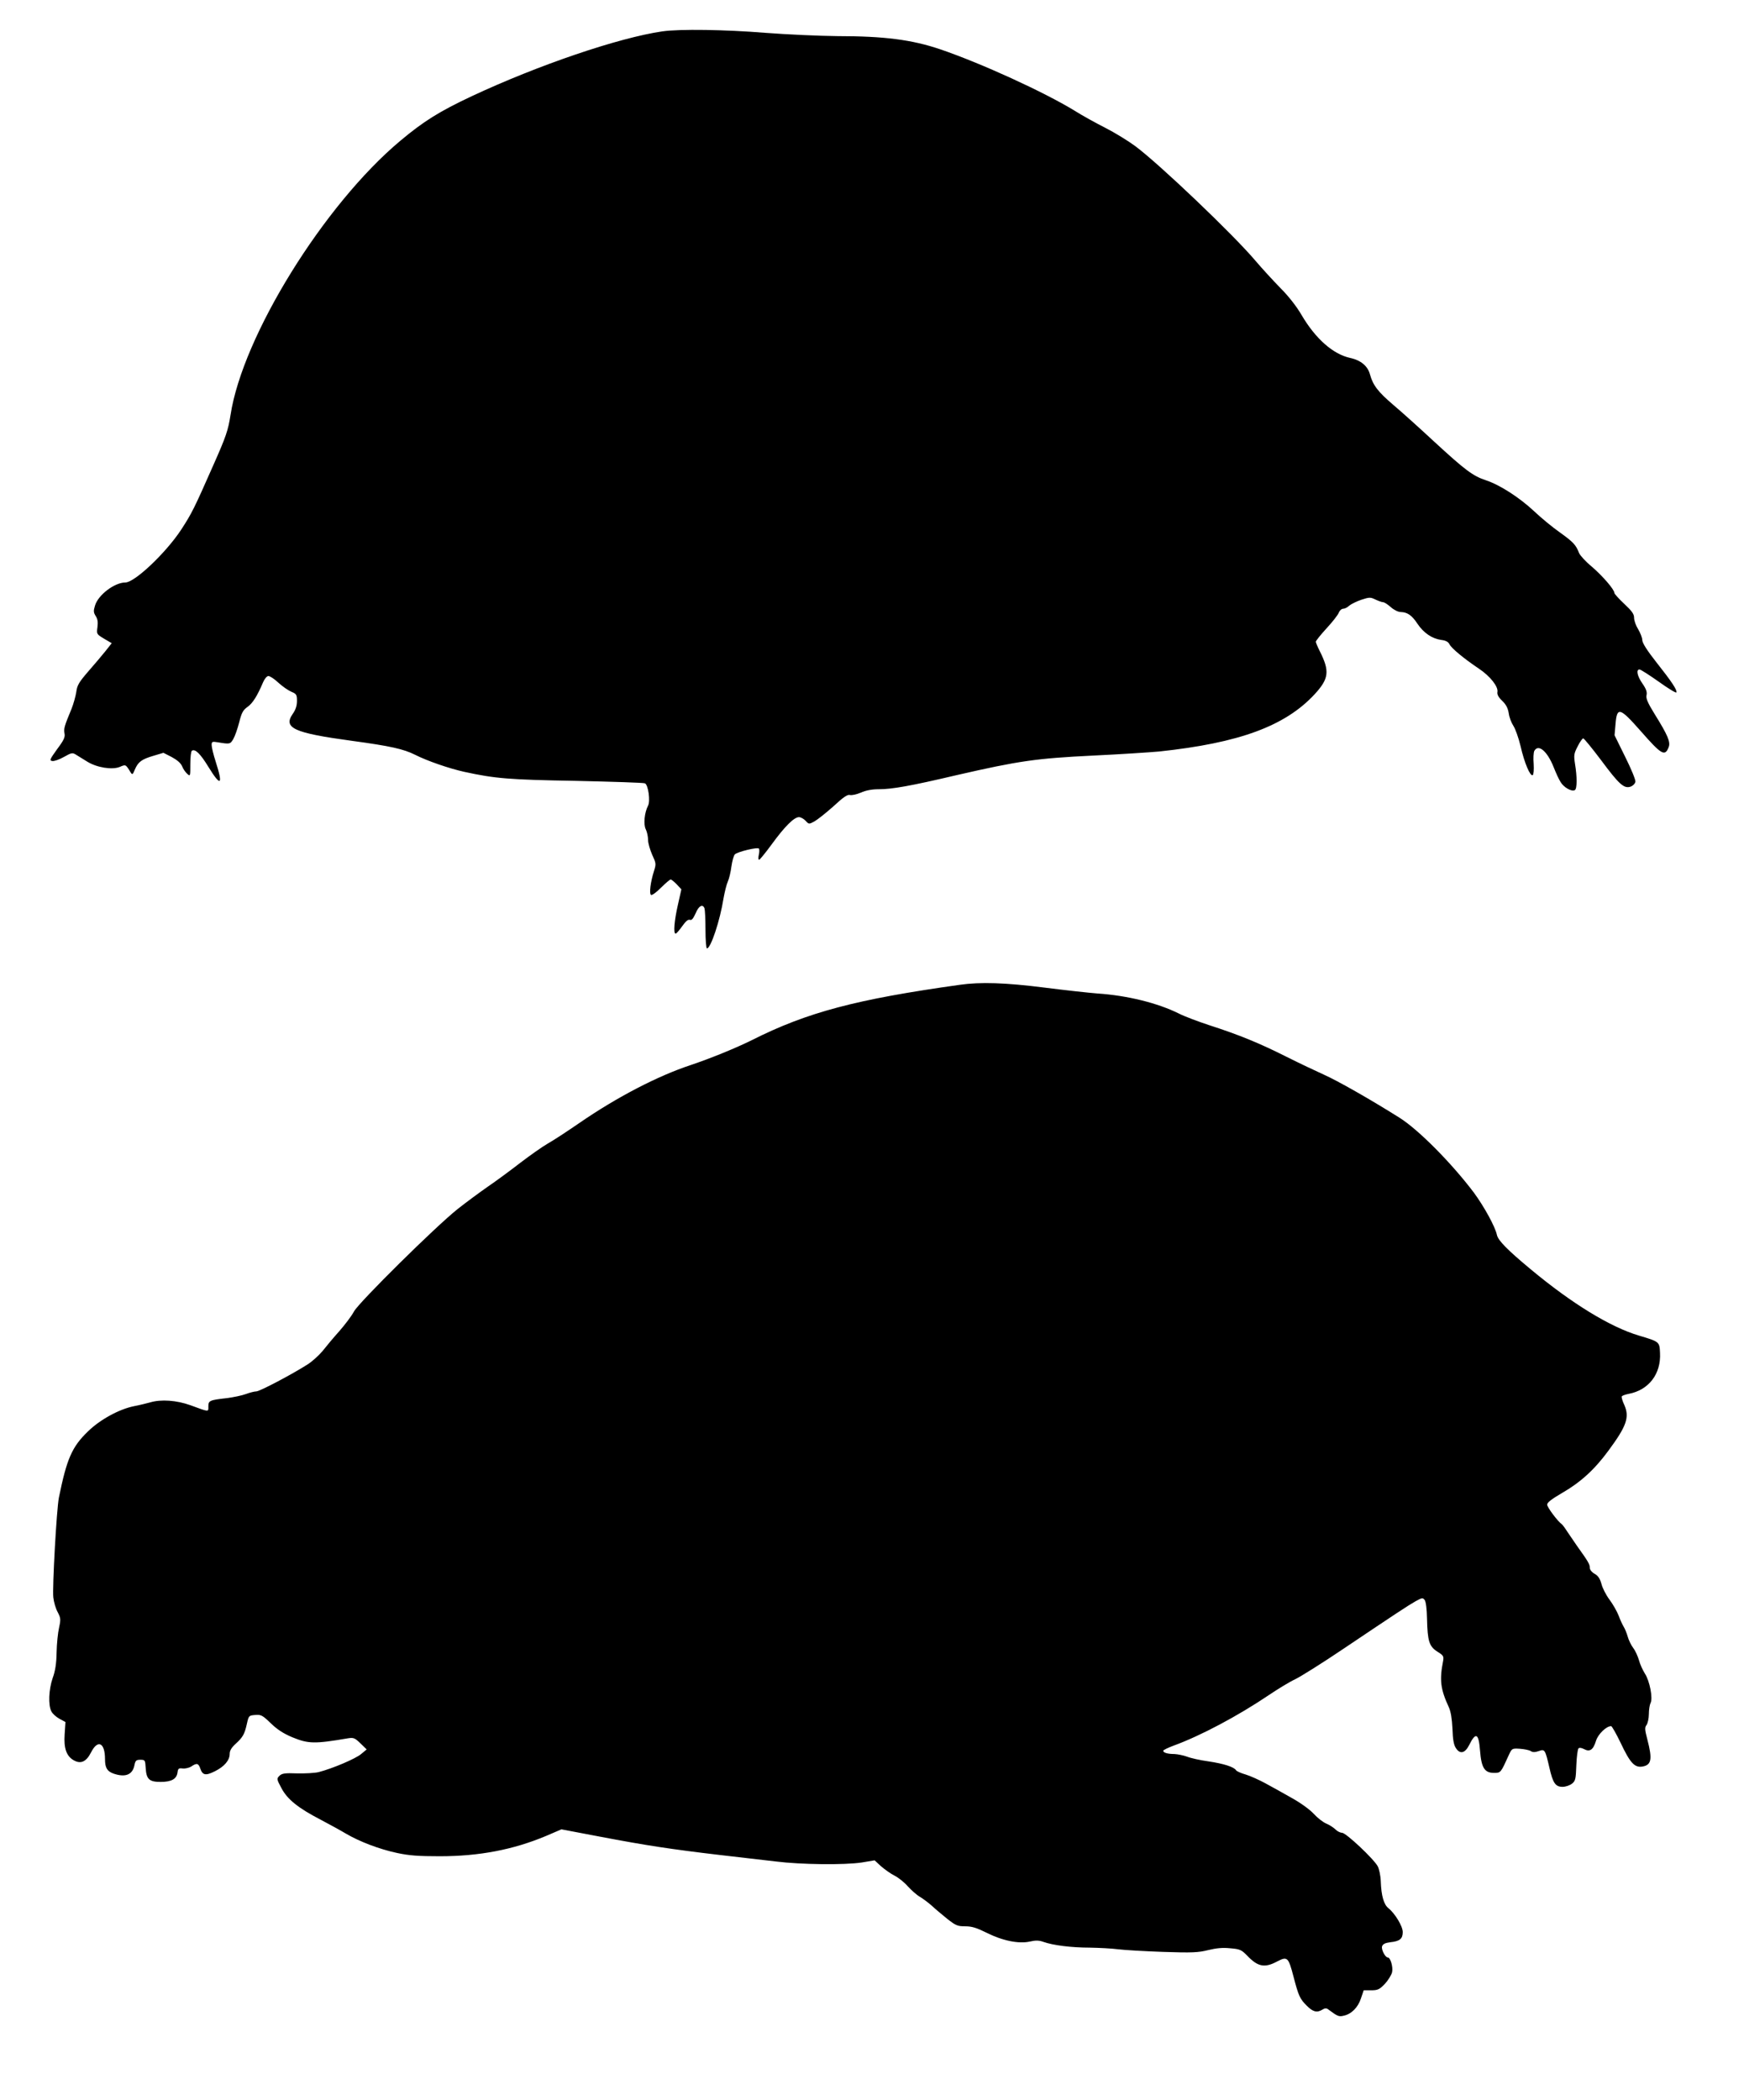
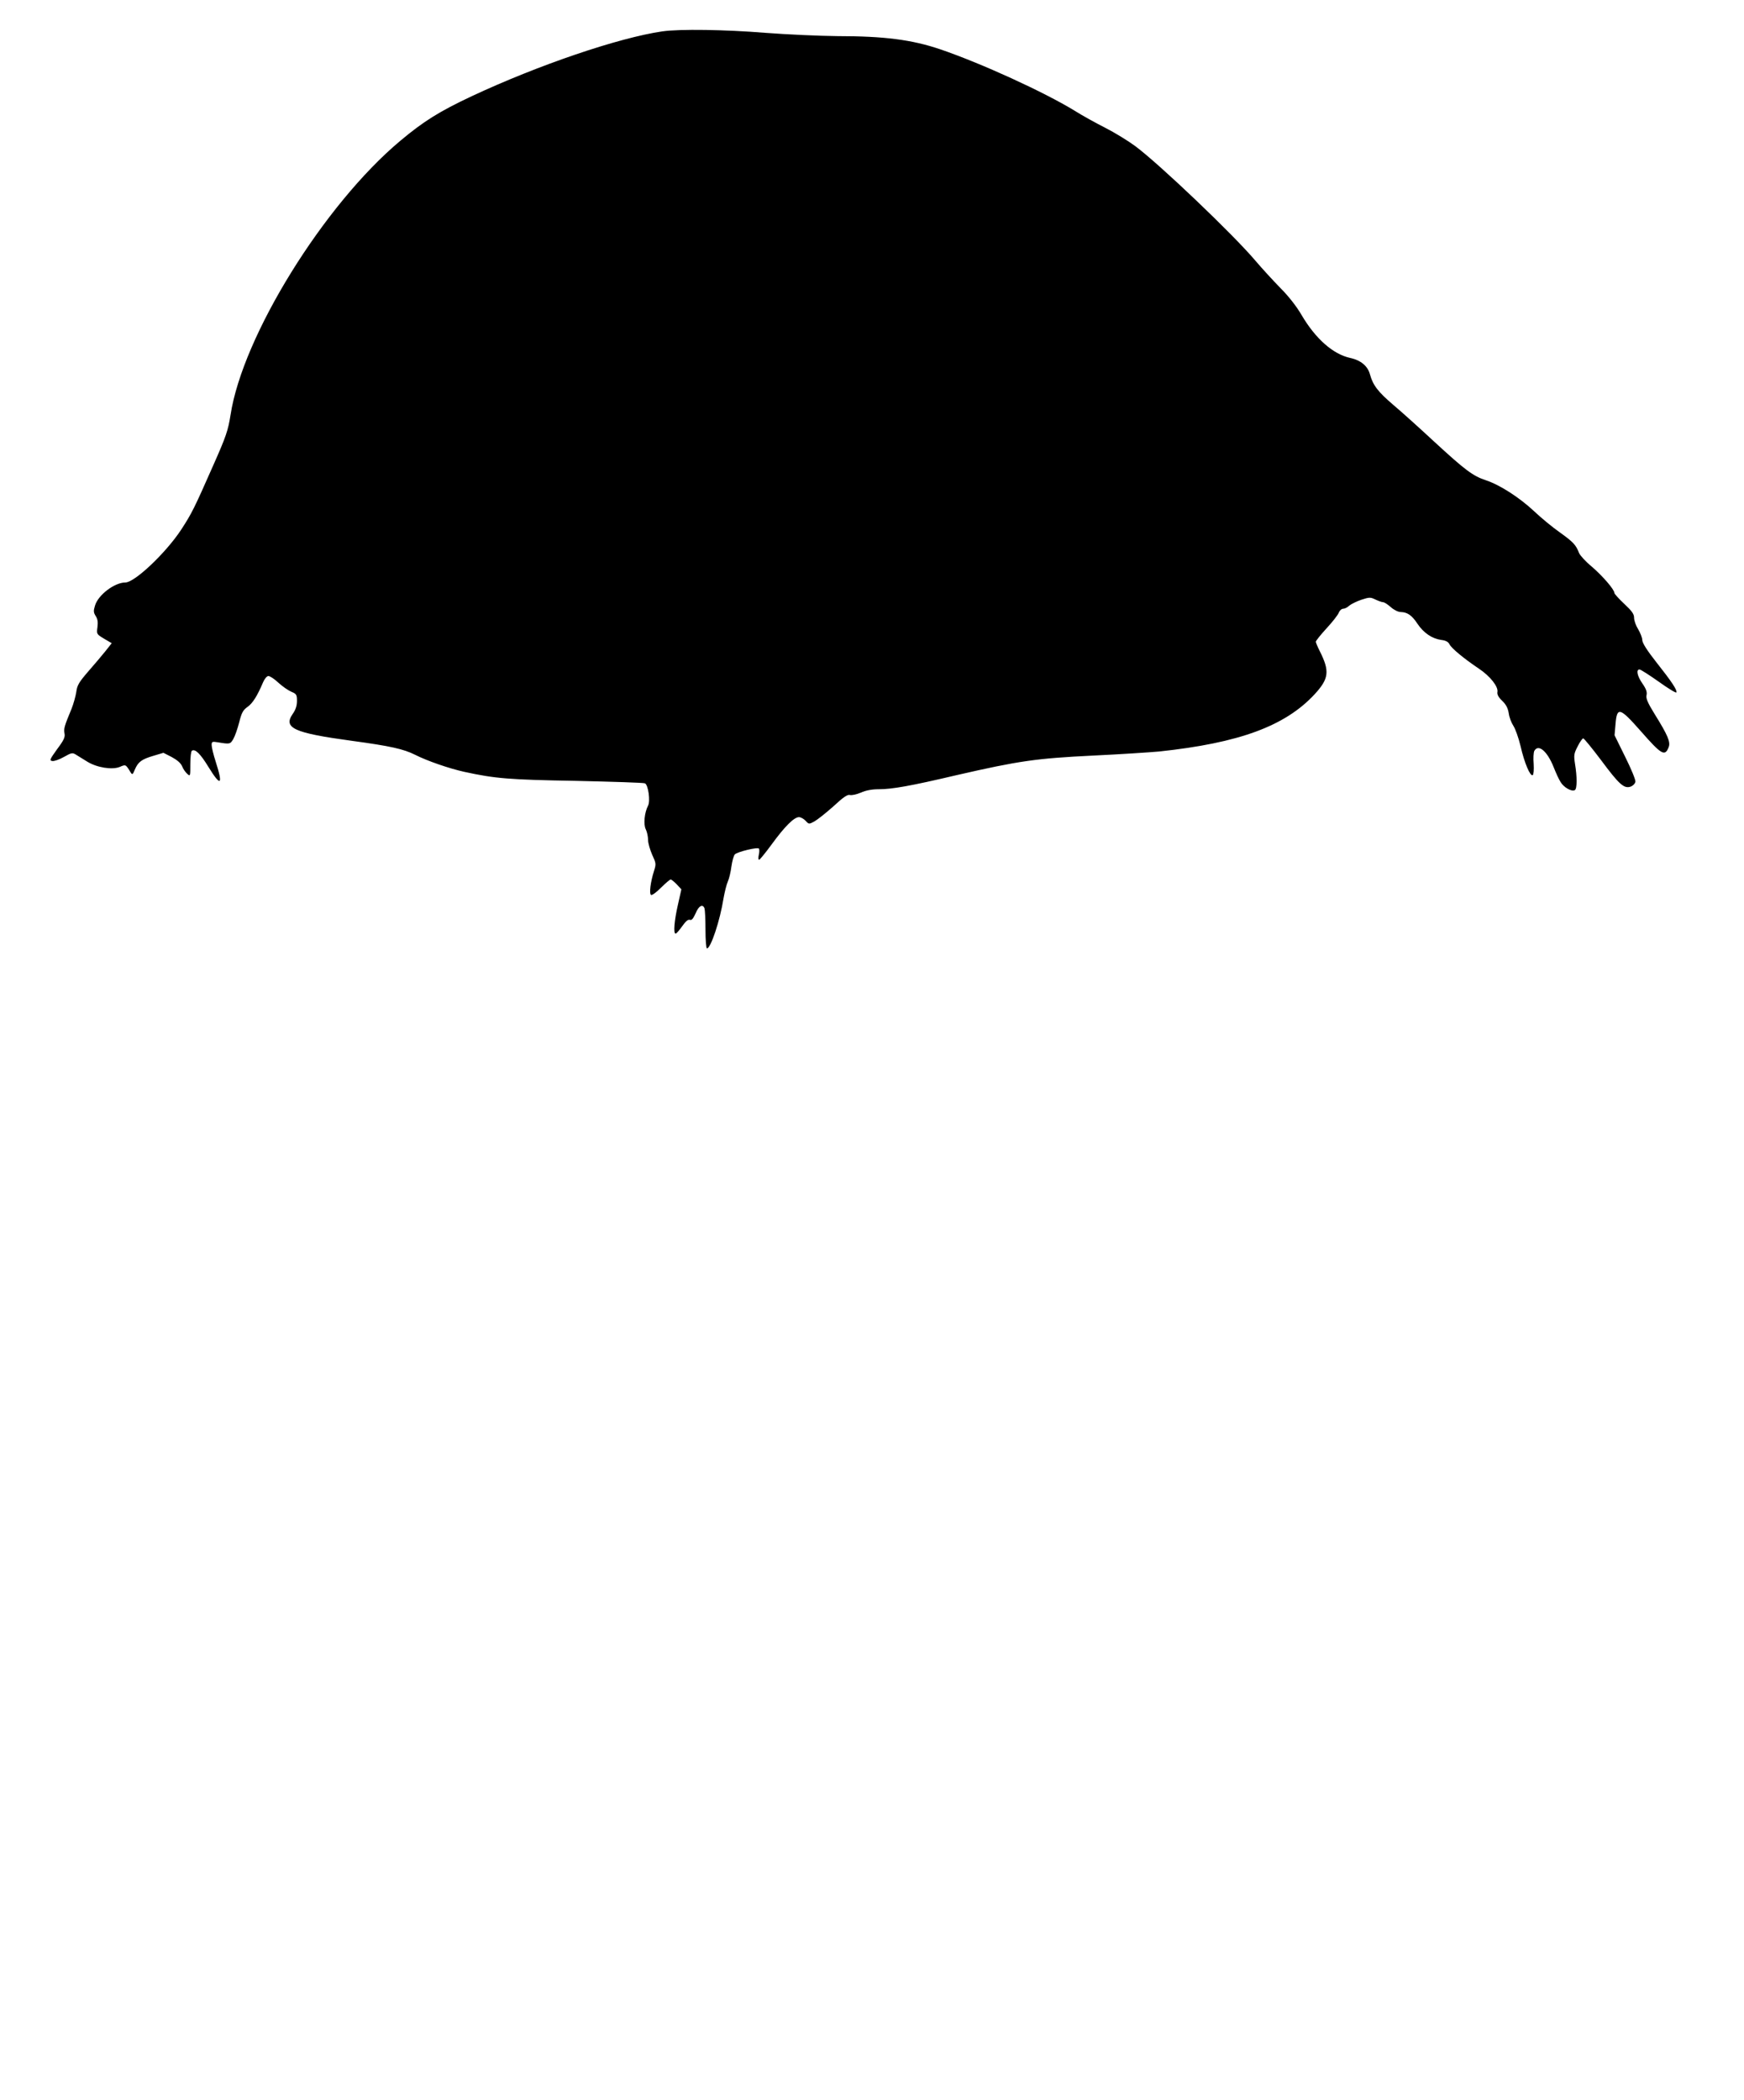
<svg xmlns="http://www.w3.org/2000/svg" version="1.0" width="1063pt" height="1280pt" viewBox="0 0 1063 1280" preserveAspectRatio="xMidYMid meet">
  <g transform="translate(0,1280) scale(0.1,-0.1)" fill="#000000" stroke="none">
    <path d="M4038 12609 c-268 -39 -758 -206 -1162 -395 -198 -93 -294 -153 -436 -272 -465 -389 -962 -1191 -1035 -1672 -15 -93 -26 -128 -107 -310 -114 -258 -128 -287 -193 -387 -93 -142 -284 -323 -341 -323 -66 0 -166 -76 -185 -141 -10 -32 -9 -42 4 -63 12 -18 15 -37 11 -68 -6 -43 -5 -43 41 -71 l46 -27 -38 -48 c-21 -26 -68 -82 -105 -124 -56 -65 -68 -84 -73 -125 -4 -26 -17 -73 -29 -103 -44 -106 -48 -120 -43 -149 5 -23 -3 -41 -45 -97 -45 -63 -48 -69 -29 -72 11 -2 43 9 71 25 46 26 52 27 74 13 13 -8 44 -27 68 -42 58 -36 151 -51 198 -32 37 16 36 16 66 -33 10 -16 13 -15 26 17 20 47 42 63 114 84 l60 18 51 -26 c33 -18 55 -37 63 -56 6 -16 20 -36 31 -46 19 -17 19 -15 19 59 0 42 4 79 10 82 20 12 51 -18 101 -100 75 -122 90 -111 44 32 -14 43 -25 89 -25 102 0 21 3 23 38 17 73 -12 75 -12 94 20 10 17 26 63 36 102 15 60 24 75 51 94 31 22 59 66 95 151 9 21 23 37 32 37 9 0 37 -18 61 -41 24 -22 60 -47 79 -55 31 -13 34 -18 34 -56 0 -29 -8 -54 -26 -79 -59 -86 7 -116 361 -164 236 -32 315 -50 385 -85 75 -38 209 -84 300 -104 188 -41 272 -48 680 -55 223 -5 412 -11 421 -15 20 -9 34 -108 19 -136 -22 -42 -29 -114 -14 -144 8 -16 14 -45 14 -65 0 -20 12 -60 25 -90 24 -52 25 -56 11 -100 -21 -66 -30 -137 -18 -145 6 -4 33 16 61 44 27 27 54 50 59 50 4 0 21 -13 37 -30 l28 -30 -21 -94 c-22 -96 -29 -176 -14 -176 5 0 22 20 40 45 21 30 36 43 47 39 11 -4 20 7 35 40 19 46 43 59 54 30 3 -9 6 -67 6 -130 0 -63 4 -114 9 -114 23 0 79 167 101 305 7 39 18 84 26 102 8 17 18 59 22 92 5 34 14 67 21 74 16 16 140 46 147 35 3 -5 3 -22 -1 -38 -4 -17 -3 -30 2 -30 4 0 40 44 78 96 78 107 135 164 165 164 10 0 29 -10 40 -22 20 -22 21 -22 54 -4 18 10 70 51 116 92 60 56 86 73 100 69 11 -3 40 3 66 14 31 14 68 21 109 21 82 0 191 19 476 86 380 87 483 102 829 119 168 8 350 20 405 25 489 52 768 155 948 349 87 95 93 140 31 263 -13 26 -24 52 -24 57 0 5 29 42 65 81 36 39 70 82 75 96 5 13 17 24 27 24 9 0 26 8 37 19 12 10 45 26 74 36 49 16 55 16 86 1 19 -9 39 -16 46 -16 7 0 28 -13 47 -30 19 -17 45 -30 61 -30 40 -1 68 -20 102 -72 37 -55 88 -90 144 -98 28 -3 44 -12 51 -27 12 -24 88 -87 179 -148 69 -46 119 -110 113 -142 -3 -15 6 -32 29 -54 24 -23 35 -45 40 -76 3 -24 16 -58 28 -76 12 -18 32 -74 44 -124 23 -102 59 -186 74 -177 6 4 8 32 6 69 -3 34 -1 69 4 79 25 44 79 -2 118 -100 13 -33 31 -73 42 -90 19 -33 69 -61 87 -49 14 8 14 81 1 159 -8 53 -7 63 16 107 13 27 29 49 34 49 5 0 54 -60 109 -133 110 -148 140 -175 180 -161 14 5 27 18 29 30 2 11 -26 79 -62 151 l-65 132 6 70 c9 105 26 100 153 -44 128 -146 148 -157 171 -98 12 31 -6 73 -85 200 -44 71 -55 98 -50 117 4 18 -2 37 -25 70 -32 46 -40 86 -18 86 7 0 60 -34 118 -75 57 -41 105 -70 107 -65 5 15 -28 65 -123 185 -56 71 -85 117 -85 134 0 14 -12 44 -25 66 -14 22 -25 53 -25 70 0 23 -13 41 -60 85 -33 31 -60 61 -60 66 0 21 -71 103 -137 160 -38 31 -72 69 -78 83 -20 51 -35 67 -117 126 -46 32 -117 91 -158 130 -89 83 -208 160 -293 188 -79 26 -126 61 -317 237 -85 79 -196 179 -247 222 -95 81 -125 121 -143 187 -14 51 -56 86 -122 100 -103 23 -209 116 -294 260 -30 52 -79 115 -129 165 -44 45 -112 119 -152 166 -134 159 -586 590 -734 700 -42 31 -123 81 -180 110 -57 29 -143 76 -190 106 -187 114 -567 288 -819 374 -172 58 -339 80 -627 80 -109 1 -306 10 -438 20 -244 20 -524 24 -627 9z" />
-     <path d="M5850 6798 c-630 -88 -930 -167 -1267 -337 -99 -49 -251 -111 -373 -152 -200 -66 -449 -195 -677 -352 -74 -51 -161 -108 -195 -127 -33 -19 -108 -72 -167 -117 -58 -45 -146 -110 -196 -144 -49 -34 -133 -96 -185 -137 -137 -109 -599 -566 -632 -624 -14 -27 -55 -81 -90 -121 -35 -39 -81 -94 -102 -121 -22 -26 -63 -64 -92 -82 -94 -60 -291 -164 -312 -164 -11 0 -39 -7 -63 -16 -24 -9 -77 -20 -117 -25 -105 -12 -112 -15 -112 -51 0 -34 7 -35 -110 8 -84 30 -178 37 -245 17 -22 -6 -66 -17 -98 -23 -90 -18 -206 -81 -280 -153 -99 -95 -130 -168 -178 -404 -14 -69 -41 -554 -34 -609 3 -28 15 -69 27 -90 18 -35 19 -43 8 -94 -7 -30 -14 -98 -15 -150 -1 -67 -8 -114 -24 -157 -24 -70 -28 -164 -8 -203 7 -14 29 -34 49 -45 l37 -20 -5 -75 c-6 -85 11 -134 57 -159 42 -23 75 -8 104 49 41 81 85 60 85 -41 0 -53 13 -74 51 -88 72 -25 116 -8 128 49 6 30 11 35 36 35 29 0 30 -2 33 -50 4 -69 22 -85 91 -85 66 0 98 18 103 58 3 23 7 27 31 24 16 -2 40 4 53 12 33 23 44 20 55 -13 14 -41 33 -44 89 -16 58 29 90 67 90 106 0 20 11 38 36 61 44 40 55 59 69 123 11 49 12 50 51 53 35 3 44 -2 94 -50 39 -38 77 -63 132 -86 98 -40 135 -41 340 -6 33 5 41 2 75 -31 l38 -37 -35 -29 c-34 -28 -172 -87 -257 -109 -23 -6 -83 -9 -132 -8 -75 3 -93 0 -108 -15 -17 -17 -17 -20 12 -74 36 -69 102 -122 239 -193 55 -29 126 -68 156 -86 82 -48 202 -94 310 -117 74 -16 132 -20 260 -20 241 0 449 40 649 124 l93 40 237 -45 c279 -53 429 -76 726 -111 121 -14 276 -32 345 -40 152 -19 417 -22 523 -6 l78 13 39 -36 c22 -19 58 -45 82 -57 24 -12 60 -41 81 -65 21 -23 54 -53 75 -65 20 -12 53 -37 72 -54 19 -18 61 -53 93 -79 52 -41 63 -46 110 -46 41 0 69 -9 130 -39 97 -49 197 -69 264 -54 35 8 55 8 83 -2 59 -21 171 -35 282 -35 57 -1 135 -5 173 -10 39 -5 162 -12 275 -16 177 -6 214 -4 274 11 50 12 88 16 135 11 59 -5 68 -9 104 -46 64 -67 106 -75 182 -34 62 32 68 26 99 -92 31 -119 39 -136 81 -178 38 -38 62 -44 95 -24 14 9 24 10 34 3 59 -44 66 -47 96 -40 47 10 87 50 105 105 l17 50 45 0 c41 0 51 5 84 39 20 22 40 54 44 71 7 32 -10 90 -26 90 -16 0 -41 49 -35 68 5 14 19 21 51 25 57 6 75 21 75 62 0 35 -47 113 -87 145 -28 22 -44 75 -47 165 -1 33 -10 74 -18 90 -24 45 -194 205 -218 205 -11 0 -29 9 -41 21 -11 11 -36 27 -55 35 -20 8 -54 35 -77 60 -25 27 -81 67 -135 97 -51 29 -123 69 -160 89 -37 20 -90 44 -119 53 -29 8 -55 20 -59 26 -12 20 -74 40 -167 54 -51 7 -110 20 -132 29 -22 8 -57 15 -77 16 -41 0 -68 8 -68 20 0 4 28 18 63 31 165 60 394 182 582 309 55 37 127 81 160 96 33 16 164 98 290 183 323 217 394 264 443 292 40 22 44 23 56 7 7 -10 13 -54 14 -114 3 -136 13 -168 63 -200 37 -23 40 -28 35 -57 -23 -116 -16 -172 35 -282 12 -27 19 -70 22 -131 2 -66 8 -99 21 -118 25 -39 56 -31 81 19 40 81 58 72 66 -34 8 -105 28 -136 85 -136 42 0 41 0 91 110 18 39 19 40 67 37 27 -2 57 -8 66 -14 12 -8 26 -8 49 0 37 13 39 10 65 -102 21 -93 37 -116 80 -116 19 0 44 9 57 19 22 17 24 29 27 113 2 51 8 97 13 102 5 6 19 4 34 -4 35 -19 56 -5 73 51 13 41 63 89 92 89 5 0 31 -46 58 -102 59 -125 86 -153 135 -144 53 10 59 45 28 164 -16 61 -17 74 -5 89 7 10 14 40 14 66 0 27 5 57 10 67 16 29 -5 136 -34 180 -13 21 -30 57 -36 81 -7 24 -22 58 -35 75 -13 17 -28 48 -34 70 -6 21 -17 48 -24 59 -7 11 -21 41 -31 68 -10 26 -35 70 -56 98 -21 28 -43 71 -49 96 -9 32 -20 49 -41 61 -18 10 -30 25 -30 38 0 21 -11 39 -79 134 -17 25 -43 63 -58 85 -14 22 -29 42 -33 45 -25 17 -90 104 -90 120 0 13 28 34 91 71 110 63 197 141 282 257 111 150 130 204 98 278 -12 25 -19 50 -16 54 3 4 21 11 42 15 122 23 198 121 191 250 -3 68 -4 68 -128 105 -175 52 -409 195 -660 404 -142 118 -198 175 -206 209 -10 50 -79 175 -141 259 -136 180 -337 383 -453 456 -183 115 -379 226 -460 262 -47 21 -150 70 -228 109 -165 83 -289 134 -469 192 -70 23 -155 55 -188 72 -129 64 -314 110 -495 122 -52 4 -198 20 -324 36 -236 30 -390 35 -516 17z" />
  </g>
</svg>